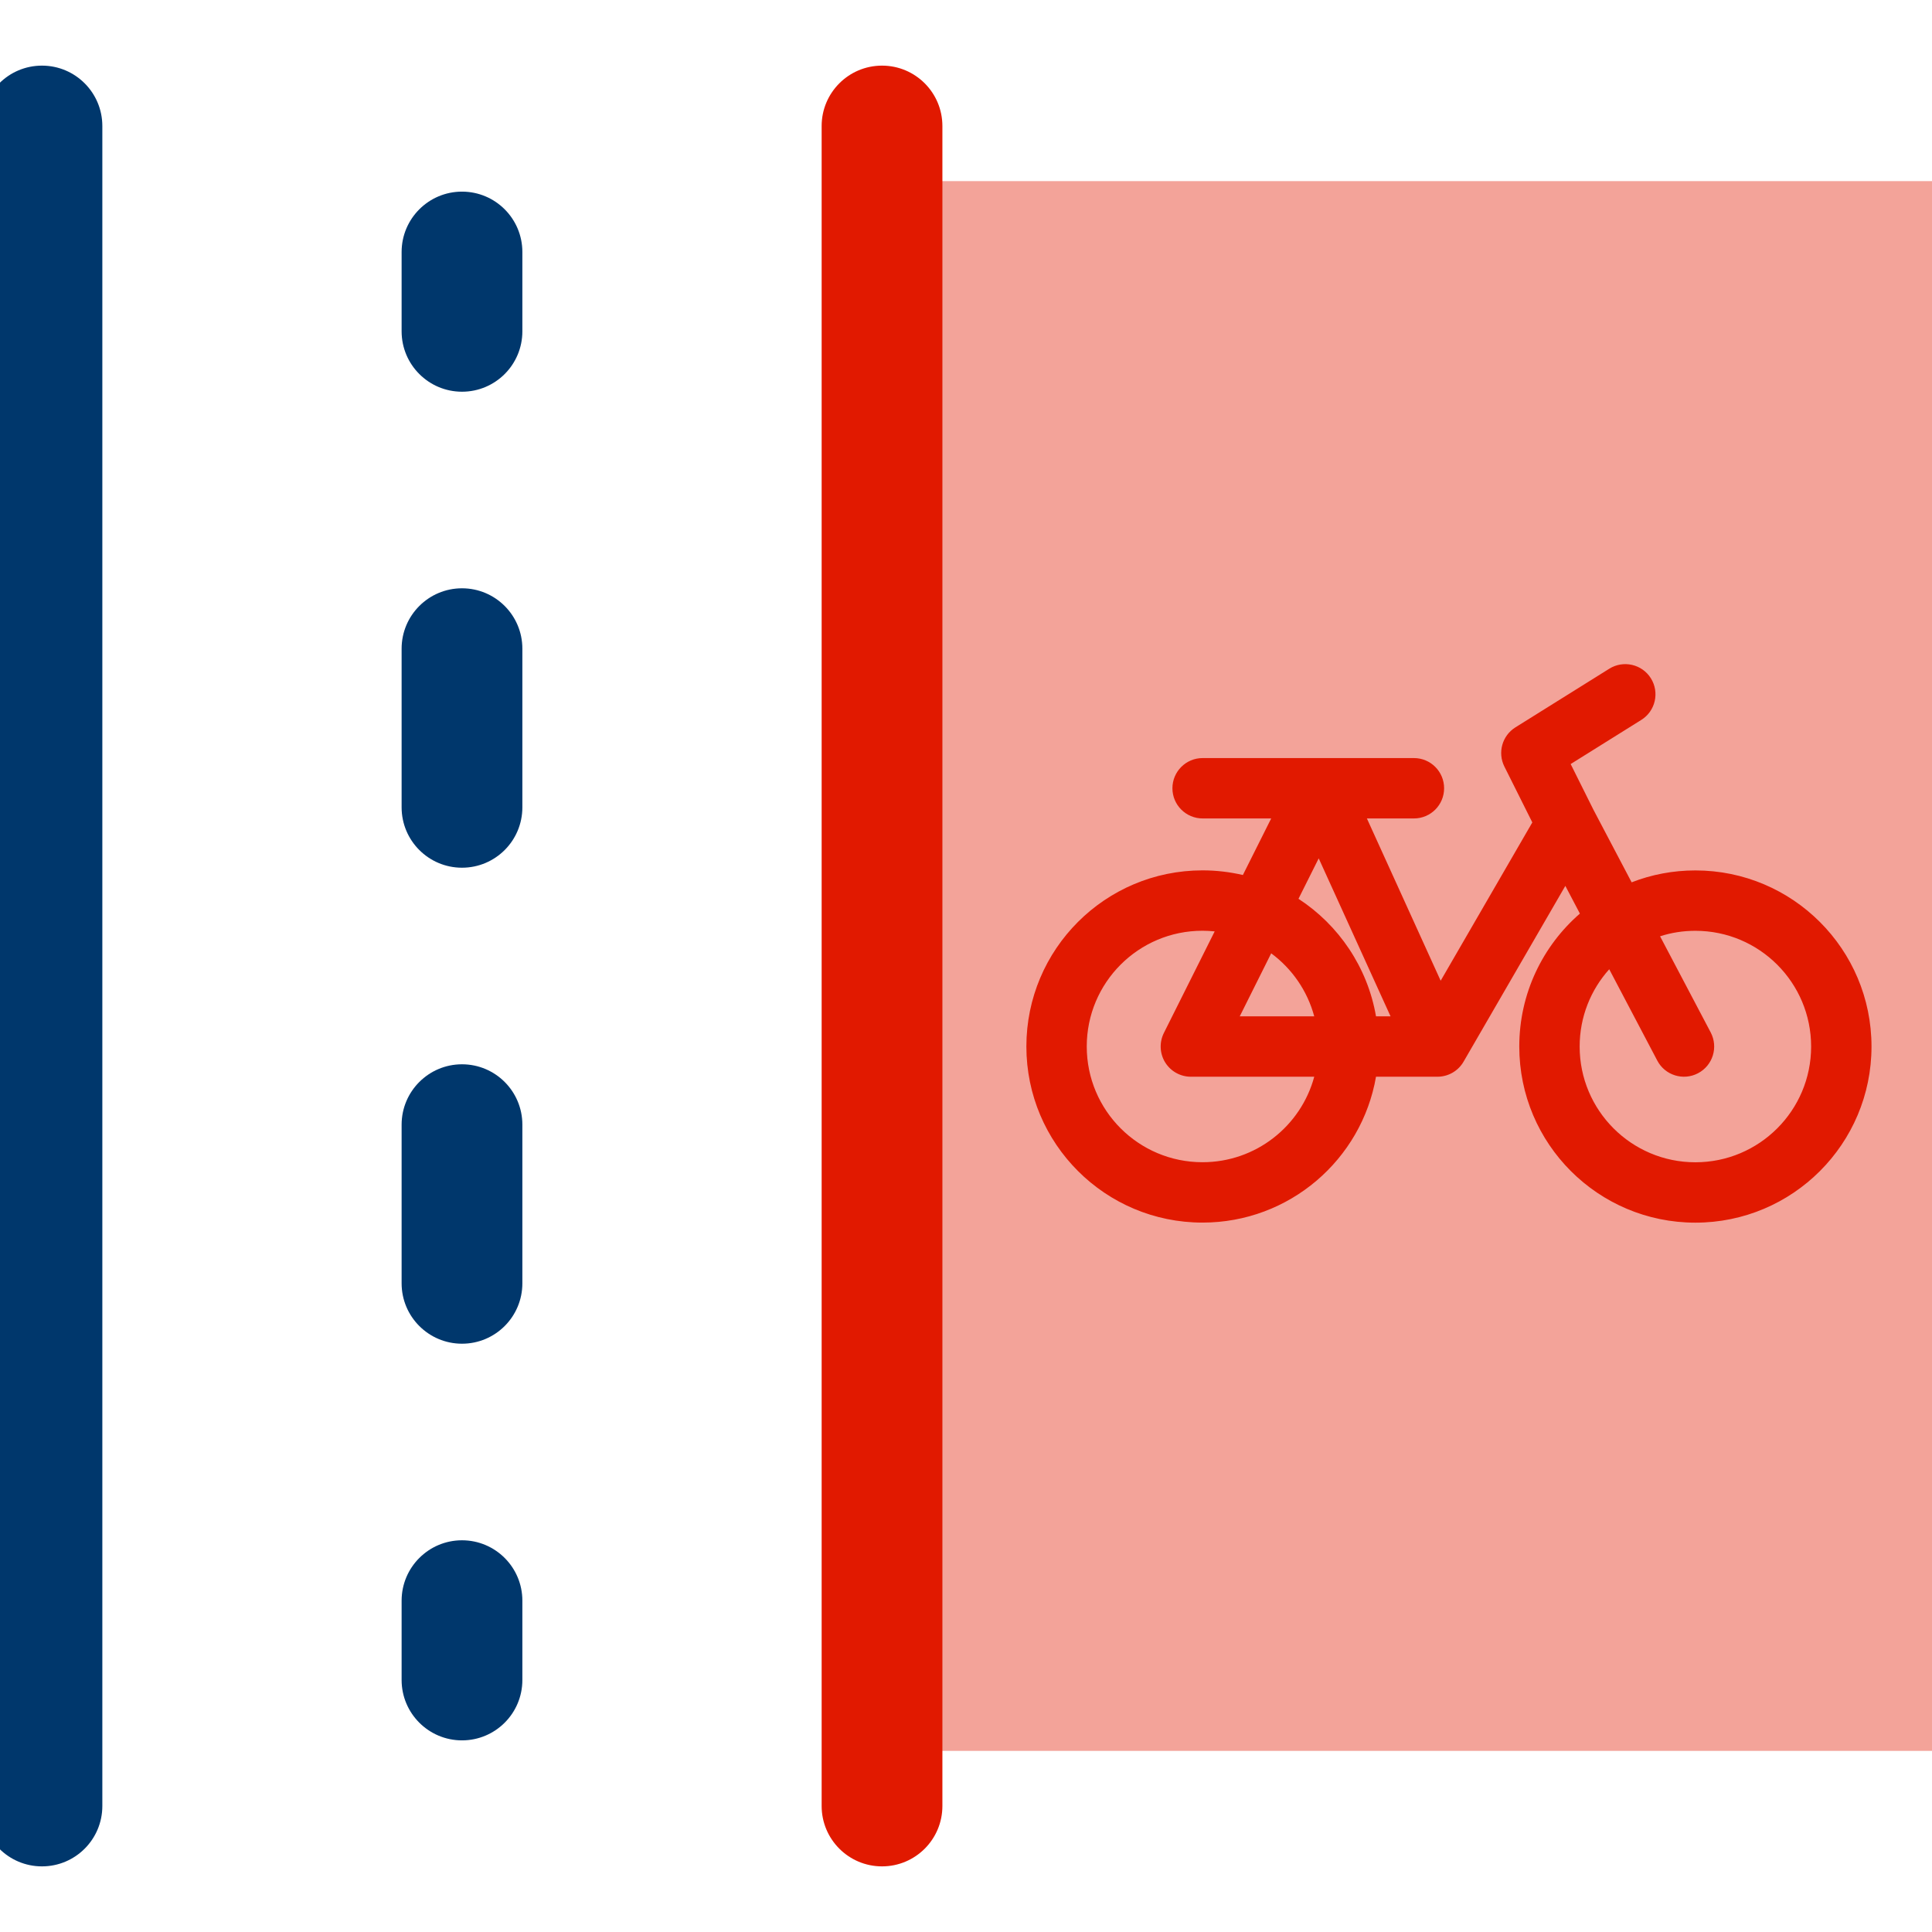
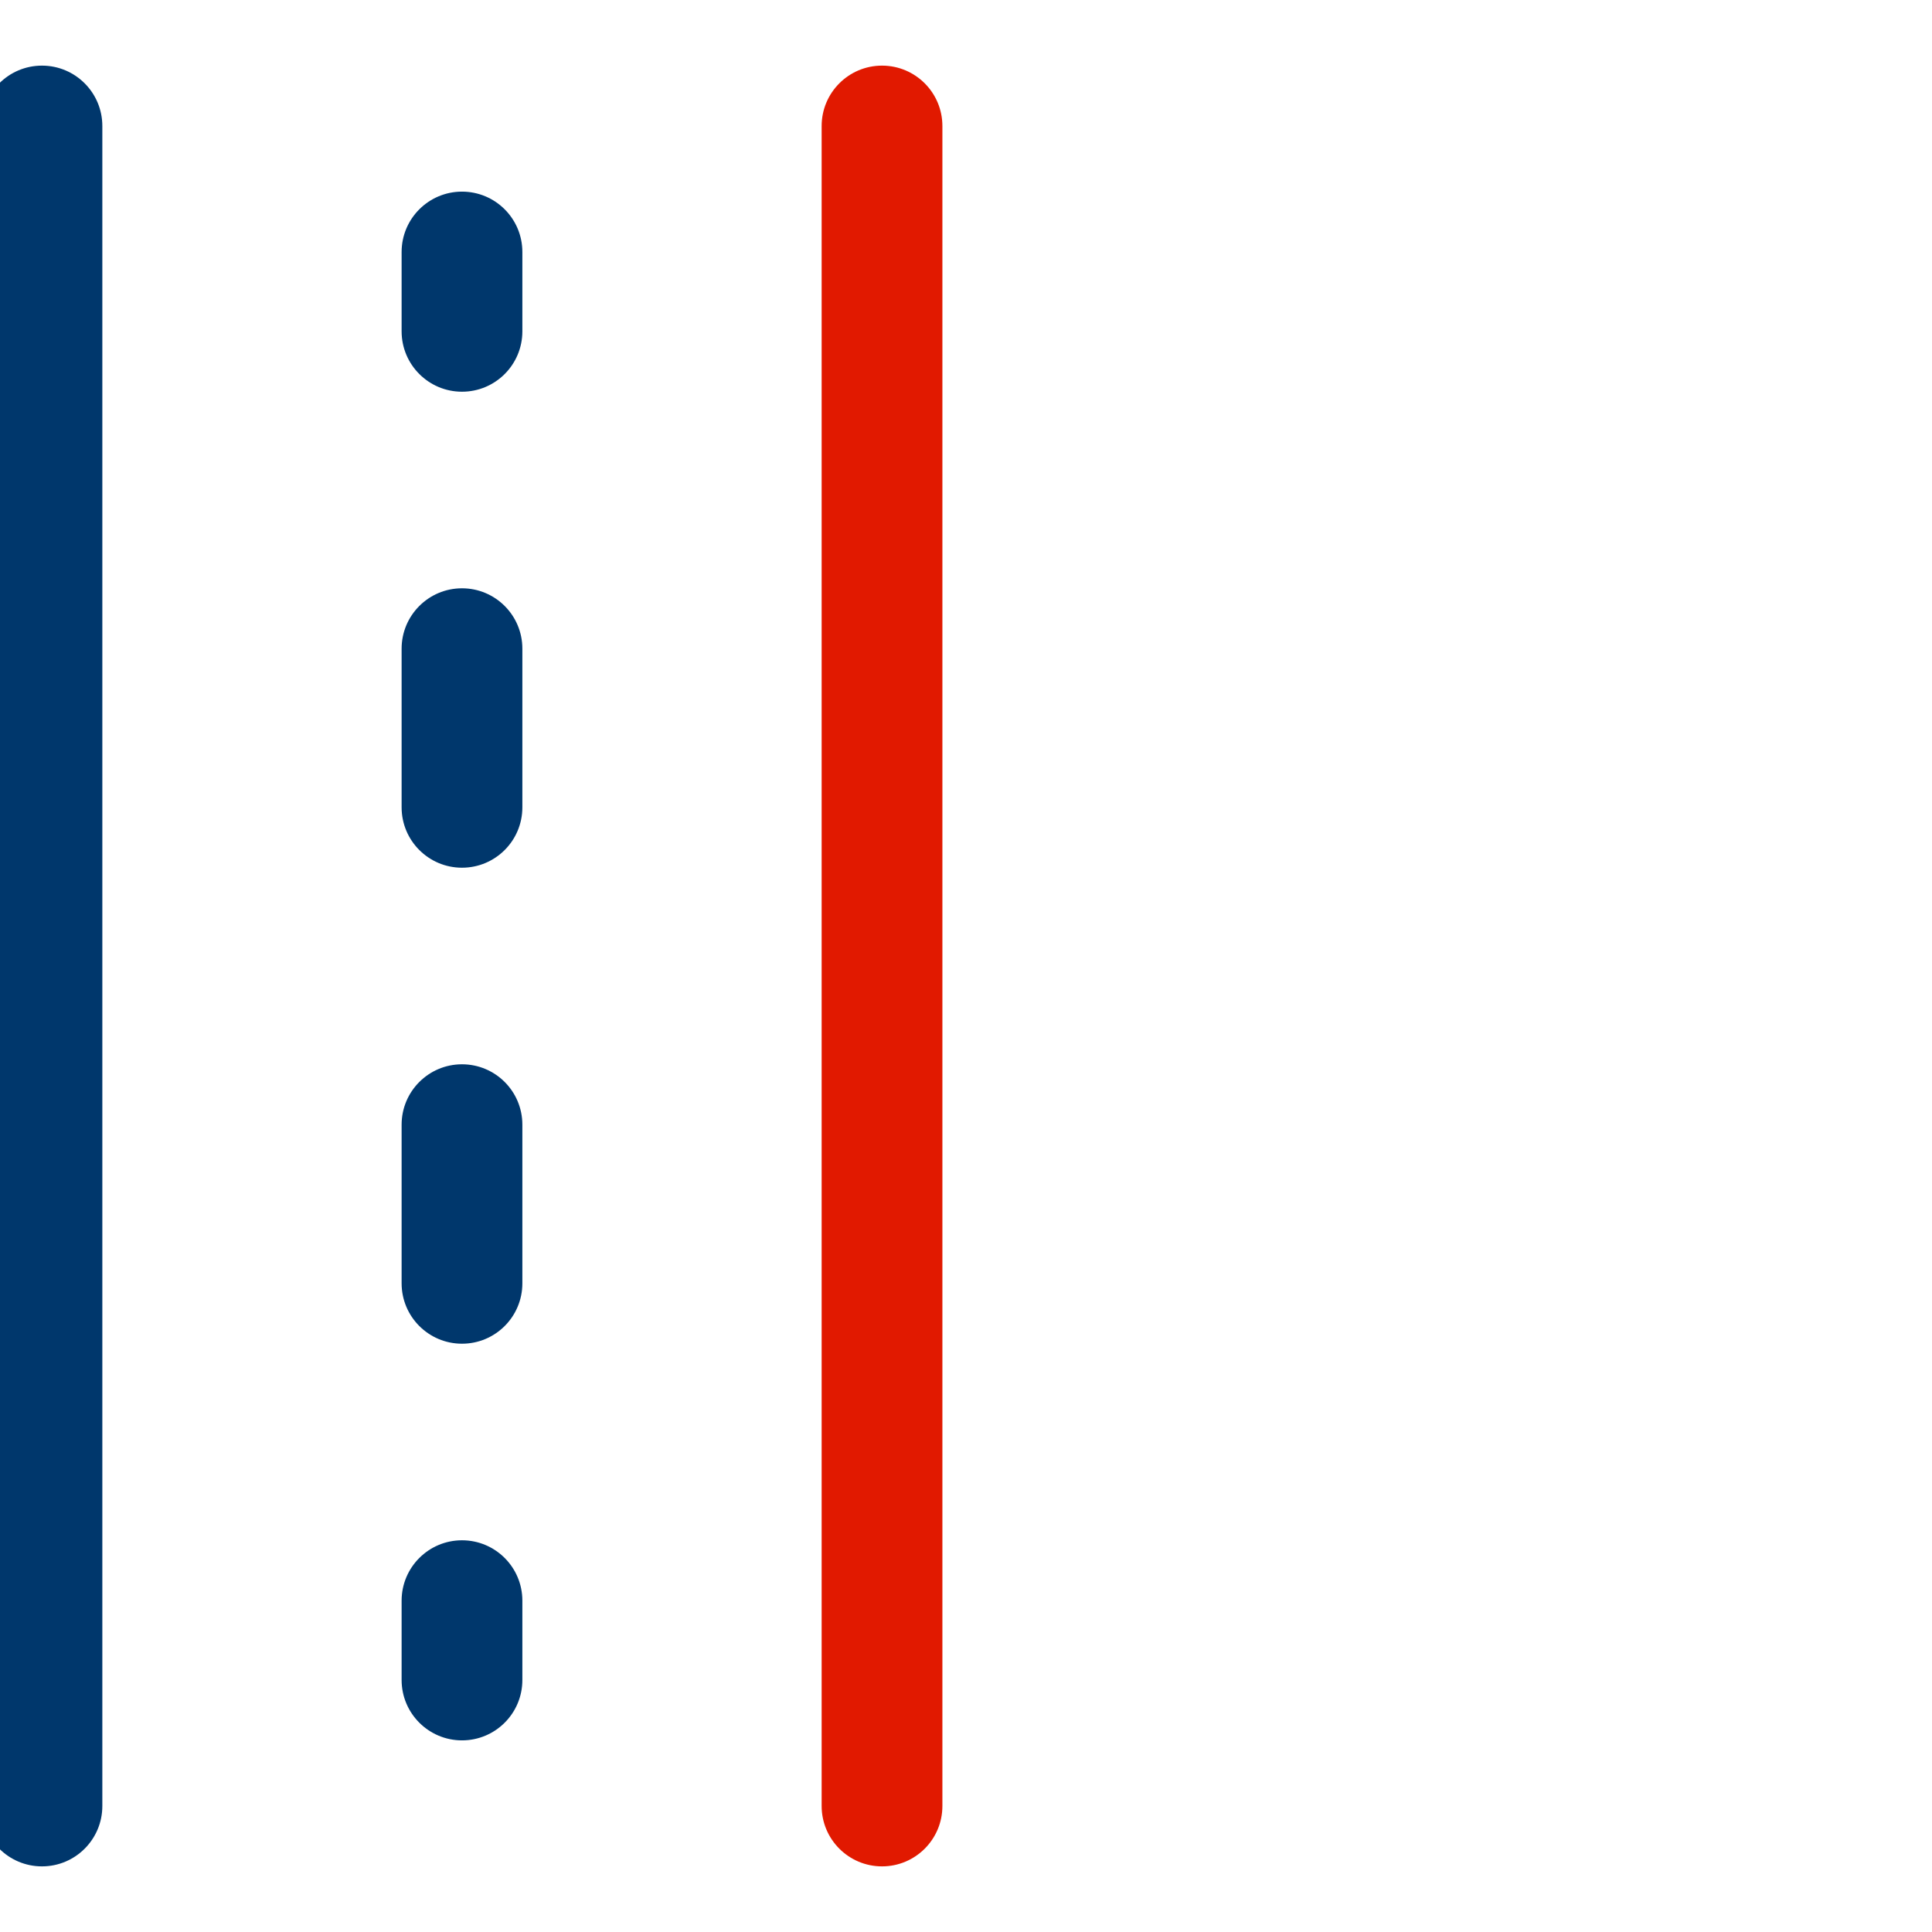
<svg xmlns="http://www.w3.org/2000/svg" width="32" height="32" viewBox="0 0 32 32" fill="none">
  <g clip-path="url(#clip0_3467_30687)">
    <path fill-rule="evenodd" clip-rule="evenodd" d="M0.695 1.087C1.248 1.087 1.695 1.535 1.695 2.087L1.695 29.913C1.695 30.465 1.248 30.913 0.695 30.913C0.143 30.913 -0.305 30.465 -0.305 29.913L-0.305 2.087C-0.305 1.535 0.143 1.087 0.695 1.087Z" fill="#00376C" />
    <path fill-rule="evenodd" clip-rule="evenodd" d="M7.652 3.174C8.205 3.174 8.652 3.622 8.652 4.174L8.652 5.488C8.652 6.04 8.205 6.488 7.652 6.488C7.1 6.488 6.652 6.04 6.652 5.488L6.652 4.174C6.652 3.622 7.1 3.174 7.652 3.174ZM7.652 9.744C8.205 9.744 8.652 10.192 8.652 10.744L8.652 13.372C8.652 13.924 8.205 14.372 7.652 14.372C7.1 14.372 6.652 13.924 6.652 13.372L6.652 10.744C6.652 10.192 7.1 9.744 7.652 9.744ZM7.652 17.628C8.205 17.628 8.652 18.076 8.652 18.628L8.652 21.256C8.652 21.808 8.205 22.256 7.652 22.256C7.1 22.256 6.652 21.808 6.652 21.256L6.652 18.628C6.652 18.076 7.1 17.628 7.652 17.628ZM7.652 25.512C8.205 25.512 8.652 25.96 8.652 26.512L8.652 27.826C8.652 28.378 8.205 28.826 7.652 28.826C7.1 28.826 6.652 28.378 6.652 27.826L6.652 26.512C6.652 25.96 7.1 25.512 7.652 25.512Z" fill="#00376C" />
-     <rect x="15" y="3" width="17" height="26" fill="#F3A399" />
-     <path fill-rule="evenodd" clip-rule="evenodd" d="M27.185 11.924C27.419 11.778 27.49 11.469 27.344 11.235C27.198 11.001 26.889 10.93 26.655 11.076L25.099 12.048C24.881 12.185 24.802 12.465 24.917 12.696L25.38 13.622L23.862 16.244L22.64 13.556H23.419C23.696 13.556 23.919 13.332 23.919 13.056C23.919 12.78 23.696 12.556 23.419 12.556H21.864H19.919C19.643 12.556 19.419 12.78 19.419 13.056C19.419 13.332 19.643 13.556 19.919 13.556H21.055L20.586 14.493C20.371 14.443 20.147 14.416 19.917 14.416C18.306 14.416 17 15.722 17 17.333C17 18.944 18.306 20.25 19.917 20.25C21.357 20.25 22.554 19.206 22.791 17.834H23.808C23.987 17.834 24.152 17.739 24.241 17.585L25.927 14.673L26.168 15.132C25.553 15.666 25.164 16.454 25.164 17.334C25.164 18.945 26.47 20.251 28.081 20.251C29.692 20.251 30.998 18.945 30.998 17.334C30.998 15.723 29.692 14.417 28.081 14.417C27.709 14.417 27.353 14.486 27.025 14.614L26.392 13.411L26.015 12.655L27.185 11.924ZM26.654 16.054L27.45 17.567C27.578 17.811 27.881 17.905 28.125 17.776C28.369 17.648 28.463 17.346 28.335 17.101L27.496 15.508C27.68 15.448 27.877 15.417 28.081 15.417C29.14 15.417 29.998 16.275 29.998 17.334C29.998 18.392 29.14 19.251 28.081 19.251C27.022 19.251 26.164 18.392 26.164 17.334C26.164 16.842 26.349 16.393 26.654 16.054ZM22.791 16.834H23.032L21.842 14.217L21.507 14.887C22.173 15.321 22.651 16.02 22.791 16.834ZM21.055 15.79C21.399 16.044 21.654 16.41 21.768 16.834H20.534L21.055 15.79ZM20.119 15.427L19.277 17.11C19.2 17.265 19.208 17.45 19.299 17.597C19.39 17.744 19.551 17.834 19.725 17.834H21.768C21.548 18.65 20.802 19.25 19.917 19.25C18.858 19.25 18 18.392 18 17.333C18 16.274 18.858 15.416 19.917 15.416C19.985 15.416 20.053 15.42 20.119 15.427Z" fill="#E11900" />
    <path fill-rule="evenodd" clip-rule="evenodd" d="M14.609 1.087C15.162 1.087 15.609 1.535 15.609 2.087L15.609 29.913C15.609 30.465 15.162 30.913 14.609 30.913C14.057 30.913 13.609 30.465 13.609 29.913L13.609 2.087C13.609 1.535 14.057 1.087 14.609 1.087Z" fill="#E11900" />
  </g>
  <defs>
    <clipPath id="clip0_3467_30687">
      <rect width="32" height="32" fill="white" />
    </clipPath>
  </defs>
</svg>